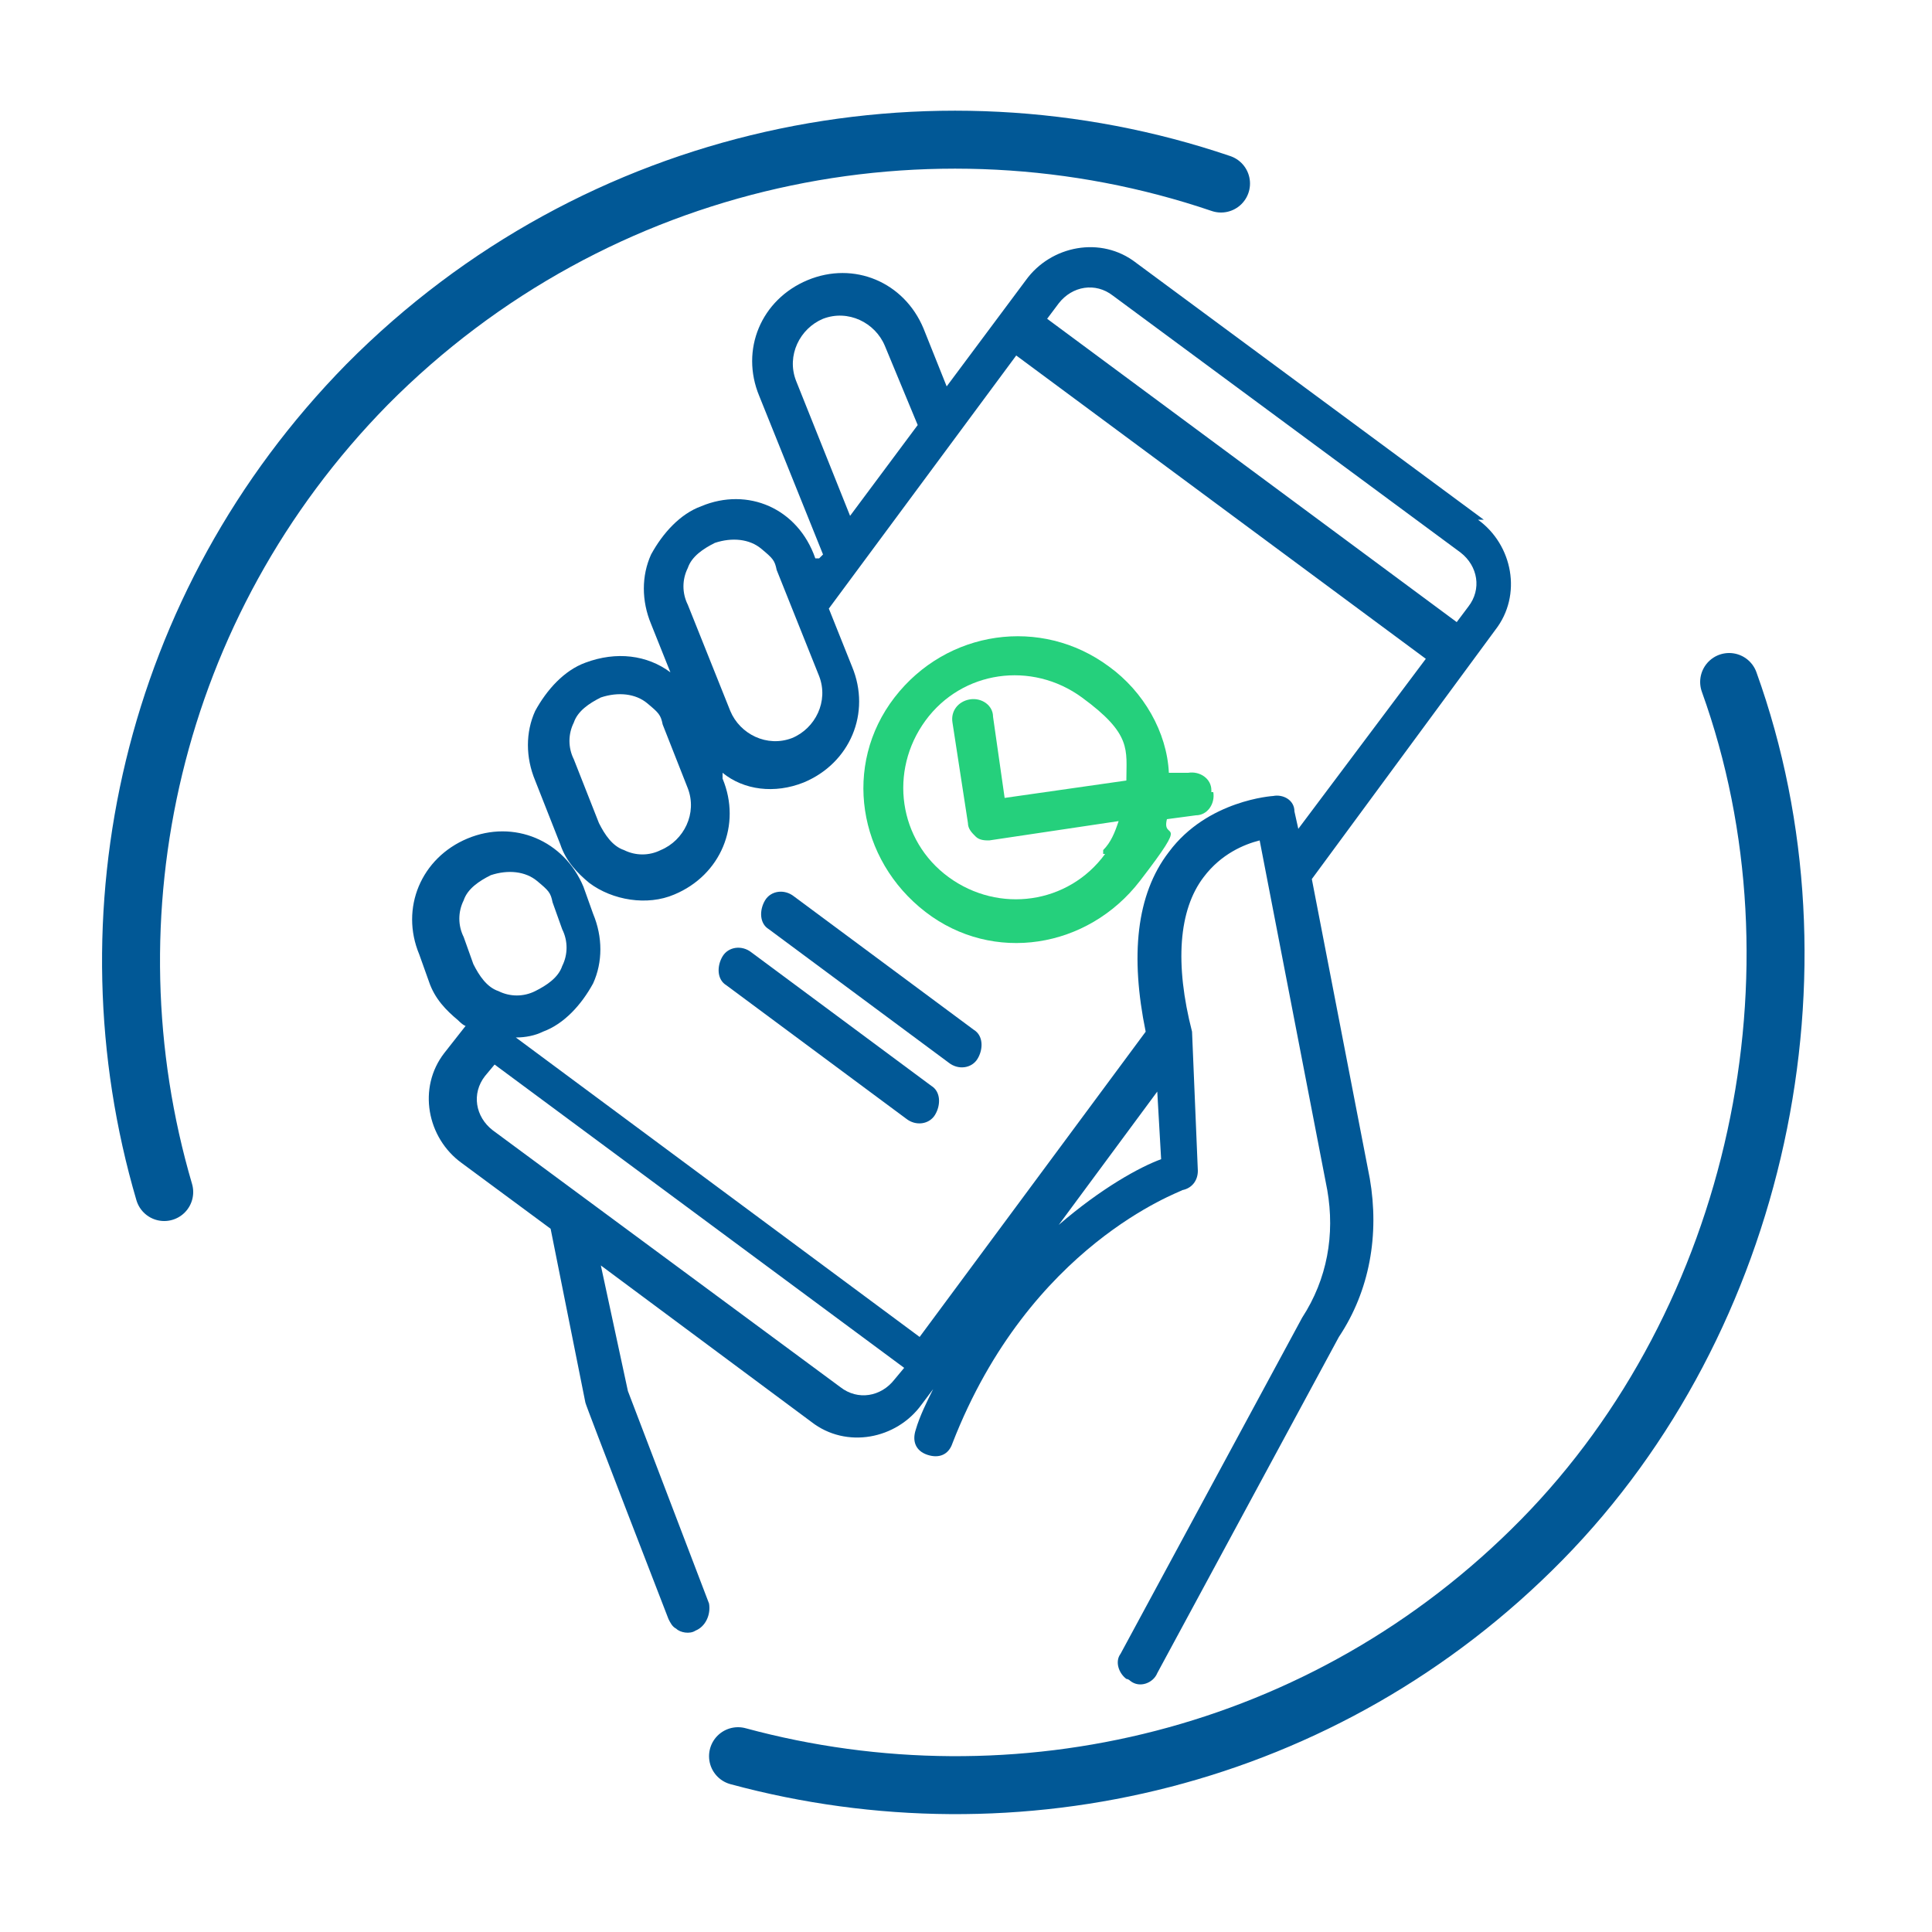
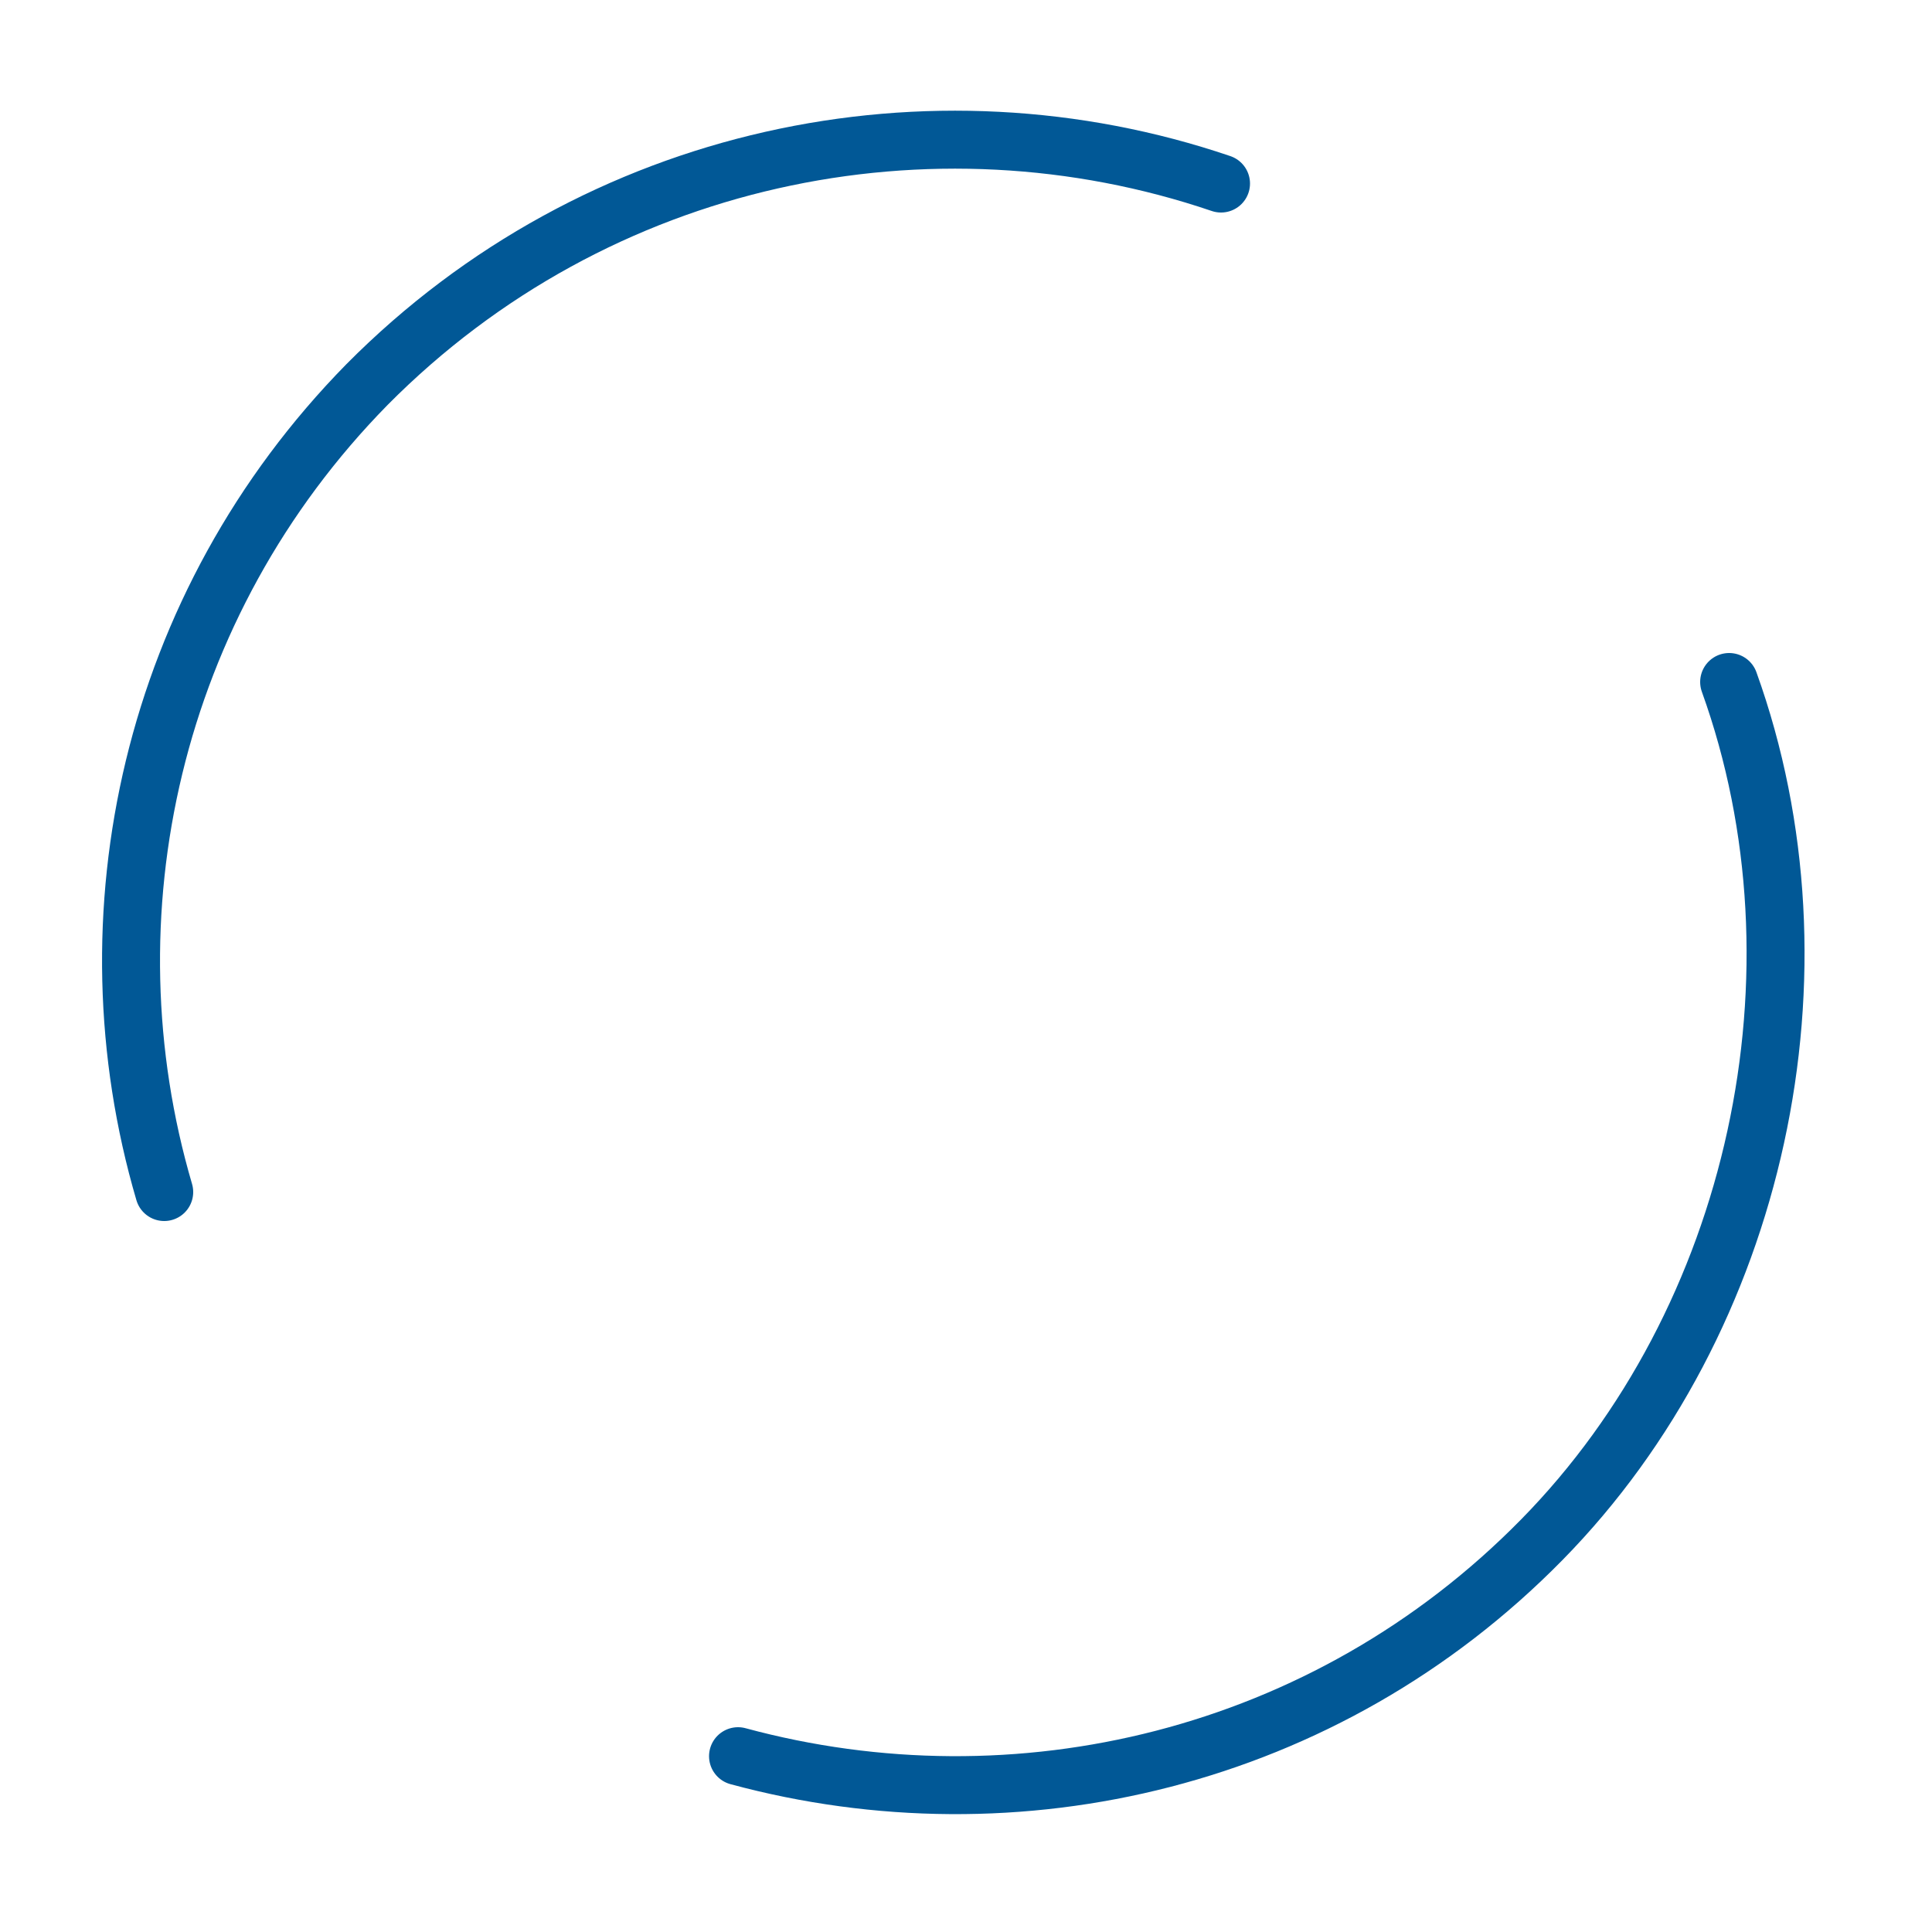
<svg xmlns="http://www.w3.org/2000/svg" width="100" height="100" viewBox="0 0 100 100" fill="none">
-   <path d="M62.7 40.9C62.7 40.3 62.1 39.9 61.5 40H60.5C60.4 37.9 59.2 35.8 57.4 34.5C53.9 31.9 49 32.6 46.3 36.1C43.6 39.6 44.4 44.5 47.9 47.2C51.4 49.9 56.3 49.1 59 45.6C61.7 42.1 60.1 43.6 60.4 42.4L61.9 42.2C62.5 42.2 62.9 41.6 62.8 41H62.7V40.9ZM57.2 44.2C55.3 46.8 51.7 47.3 49.1 45.4C46.5 43.5 46 39.9 47.9 37.3C49.8 34.7 53.4 34.2 56 36.1C58.6 38 58.3 38.8 58.3 40.4L52 41.3L51.4 37.1C51.4 36.5 50.8 36.1 50.2 36.2C49.6 36.3 49.2 36.8 49.3 37.4L50.1 42.6C50.1 42.9 50.3 43.1 50.5 43.3C50.7 43.5 51 43.5 51.2 43.5L57.9 42.5C57.7 43.1 57.5 43.6 57.1 44V44.2H57.2Z" fill="#25D07C" />
-   <path d="M76.8 26.9L58.8 13.6C57 12.2 54.4 12.7 53.1 14.5L49 20L47.8 17C46.8 14.6 44.2 13.5 41.8 14.5C39.4 15.5 38.3 18.1 39.3 20.5L42.6 28.7L42.4 28.9H42.2C41.3 26.3 38.7 25.2 36.3 26.2C35.2 26.6 34.3 27.6 33.7 28.7C33.2 29.8 33.2 31.1 33.7 32.3L34.7 34.8C33.5 33.9 31.9 33.7 30.3 34.3C29.2 34.7 28.3 35.7 27.7 36.8C27.2 37.9 27.2 39.2 27.7 40.4L29 43.7C29.3 44.6 29.9 45.2 30.5 45.7C31.7 46.6 33.5 46.9 34.9 46.3C37.3 45.3 38.4 42.7 37.4 40.3V40C38.5 40.9 40.1 41.1 41.6 40.5C44 39.5 45.1 36.9 44.1 34.5L42.9 31.5L52.6 18.4L73.8 34.1L67.2 42.9L67 42C67 41.4 66.4 41.1 65.9 41.2C65.9 41.2 62.5 41.4 60.5 44.1C58.8 46.3 58.5 49.5 59.3 53.4L47.6 69.2L26.7 53.7C27.2 53.7 27.7 53.6 28.1 53.4C29.2 53 30.1 52 30.7 50.9C31.2 49.8 31.2 48.5 30.7 47.3L30.2 45.9C29.2 43.5 26.6 42.4 24.2 43.4C21.8 44.4 20.7 47 21.7 49.4L22.2 50.8C22.5 51.7 23.1 52.3 23.7 52.8C24 53.1 24.1 53.1 24.1 53.1L23 54.5C21.6 56.3 22.1 58.9 23.9 60.2L28.5 63.6L30.3 72.6C30.3 72.7 34.6 83.8 34.6 83.8C34.7 84 34.8 84.2 35 84.3C35.2 84.5 35.7 84.6 36 84.4C36.5 84.2 36.8 83.6 36.7 83L32.5 72L31.1 65.5L42 73.6C43.8 75 46.4 74.5 47.7 72.7L48.3 71.9C48 72.5 47.6 73.3 47.4 74C47.2 74.6 47.4 75.1 48 75.3C48.6 75.5 49.1 75.3 49.3 74.7C53.3 64.4 61.1 61.7 61.2 61.6C61.7 61.5 62 61.1 62 60.6L61.7 53.4C60.8 49.9 61 47.1 62.3 45.4C63.2 44.2 64.4 43.7 65.2 43.5L68.7 61.6C69.1 63.9 68.7 66.2 67.4 68.2L58 85.6C57.7 86 57.9 86.6 58.3 86.9C58.3 86.9 58.4 86.9 58.5 87C59 87.4 59.7 87.1 59.9 86.6L69.3 69.2C70.9 66.8 71.4 63.9 70.9 61L67.9 45.5L77.4 32.6C78.8 30.8 78.3 28.2 76.5 26.9H76.8ZM34.2 44C33.6 44.3 32.9 44.3 32.3 44C31.7 43.8 31.3 43.2 31 42.6L29.7 39.3C29.4 38.7 29.4 38 29.7 37.4C29.9 36.8 30.5 36.4 31.1 36.1C32 35.8 32.9 35.9 33.5 36.4C34.1 36.9 34.2 37 34.3 37.5L35.6 40.8C36.1 42.1 35.4 43.5 34.2 44ZM41 38.2C39.7 38.7 38.3 38 37.8 36.8L35.6 31.3C35.3 30.7 35.3 30 35.6 29.4C35.8 28.8 36.4 28.4 37 28.1C37.9 27.8 38.8 27.9 39.4 28.4C40 28.9 40.1 29 40.2 29.5L42.4 35C42.9 36.3 42.2 37.7 41 38.2ZM44 26.7L41.2 19.7C40.7 18.4 41.4 17 42.6 16.5C43.9 16 45.3 16.7 45.8 17.9L47.5 22L44 26.7ZM24 48.5C23.7 47.9 23.7 47.2 24 46.6C24.2 46 24.8 45.6 25.4 45.3C26.3 45 27.2 45.1 27.8 45.6C28.4 46.1 28.5 46.2 28.6 46.7L29.1 48.1C29.4 48.7 29.4 49.4 29.1 50C28.9 50.6 28.3 51 27.7 51.3C27.1 51.6 26.4 51.6 25.8 51.3C25.2 51.1 24.8 50.5 24.5 49.9L24 48.5ZM46.3 71.4C45.6 72.3 44.4 72.5 43.5 71.8L25.5 58.5C24.6 57.8 24.4 56.6 25.1 55.7L25.6 55.1L46.8 70.8L46.3 71.4ZM54.8 63.4L59.9 56.5L60.1 60C59 60.4 57 61.5 54.8 63.4ZM76 31.4L75.4 32.2L54.2 16.5L54.8 15.7C55.5 14.8 56.7 14.6 57.6 15.3L75.6 28.6C76.5 29.3 76.7 30.5 76 31.4Z" fill="#015896" />
-   <path d="M39.8 48.1L49.1 55C49.6 55.4 50.3 55.3 50.6 54.8C50.9 54.3 50.9 53.6 50.4 53.3L41.1 46.4C40.6 46 39.9 46.1 39.6 46.6C39.3 47.1 39.3 47.8 39.8 48.1Z" fill="#015896" />
-   <path d="M37.6 51L46.9 57.9C47.4 58.3 48.1 58.2 48.4 57.7C48.7 57.2 48.7 56.5 48.2 56.2L38.9 49.3C38.4 48.9 37.7 49 37.4 49.5C37.1 50 37.1 50.7 37.6 51Z" fill="#015896" />
  <path d="M38.2 90.9C52.6 94.8 68.6 91.1 79.8 79.7C91 68.3 94.9 50.3 89.5 35.3" stroke="#015896" stroke-width="3" stroke-miterlimit="10" stroke-linecap="round" />
  <path d="M63.2 9.5C48.2 4.4 30.9 7.9 19 19.9C7.8 31.3 4.3 47.4 8.5 61.7" stroke="#015896" stroke-width="3" stroke-miterlimit="10" stroke-linecap="round" />
</svg>